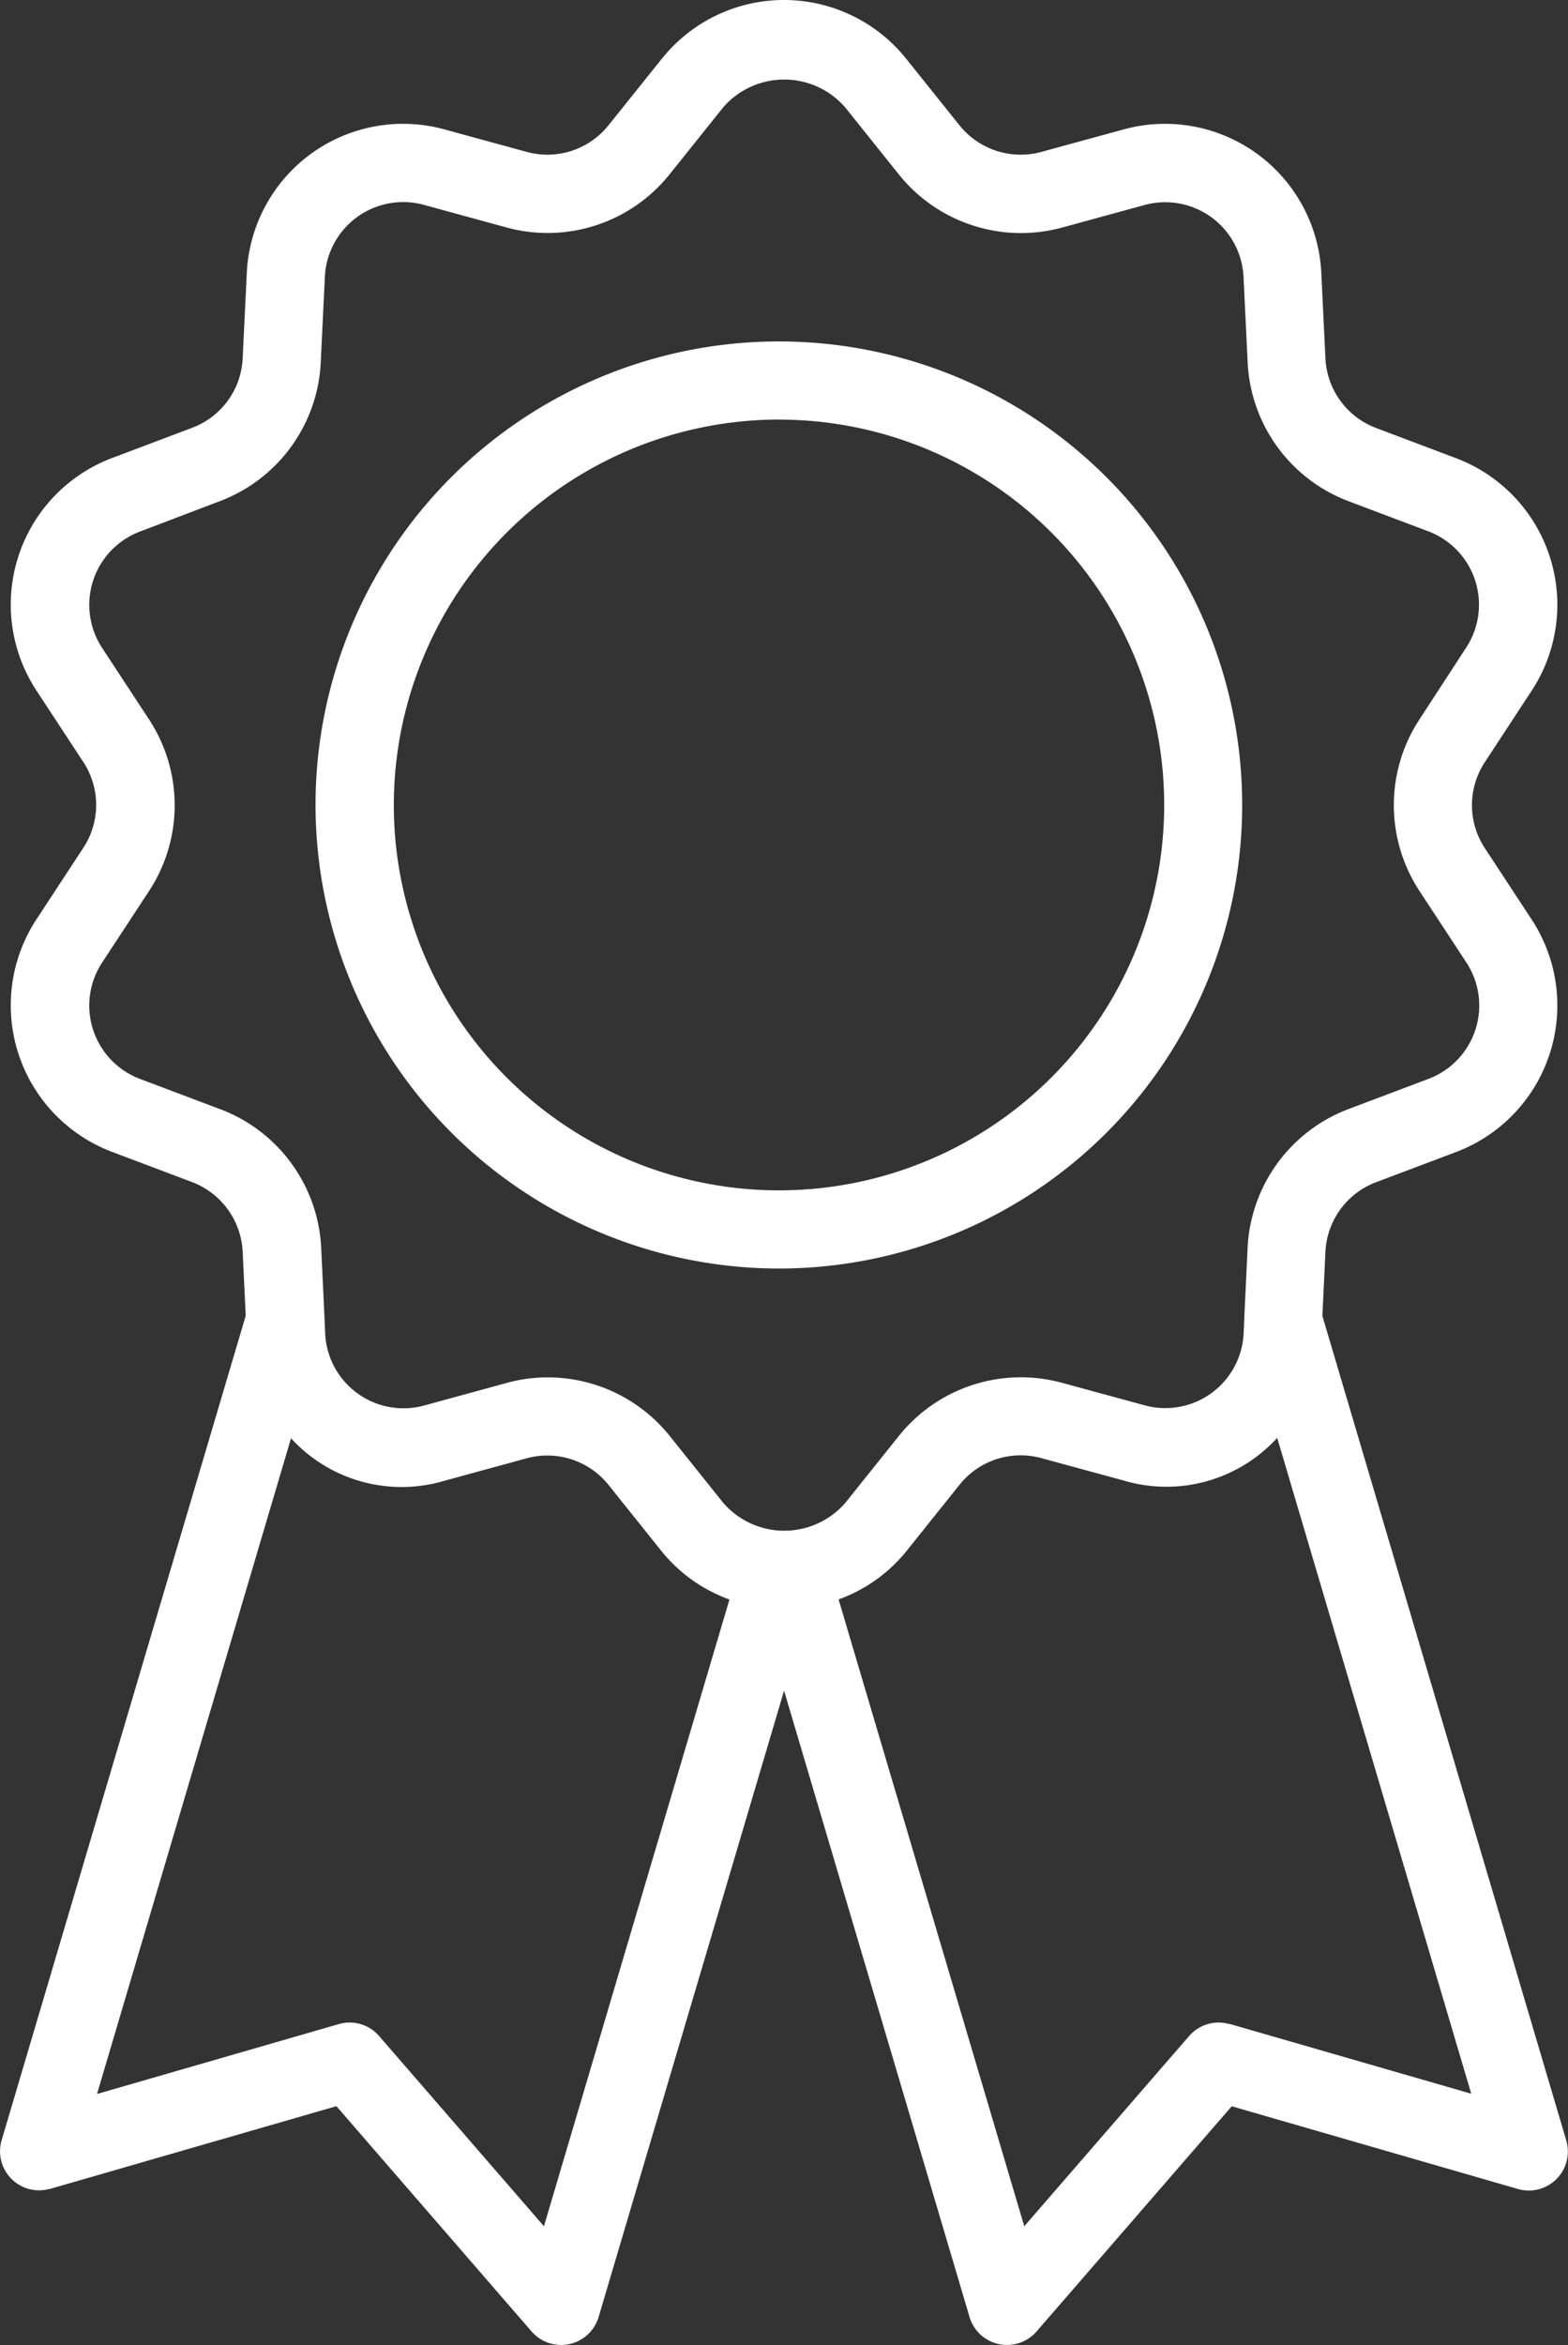
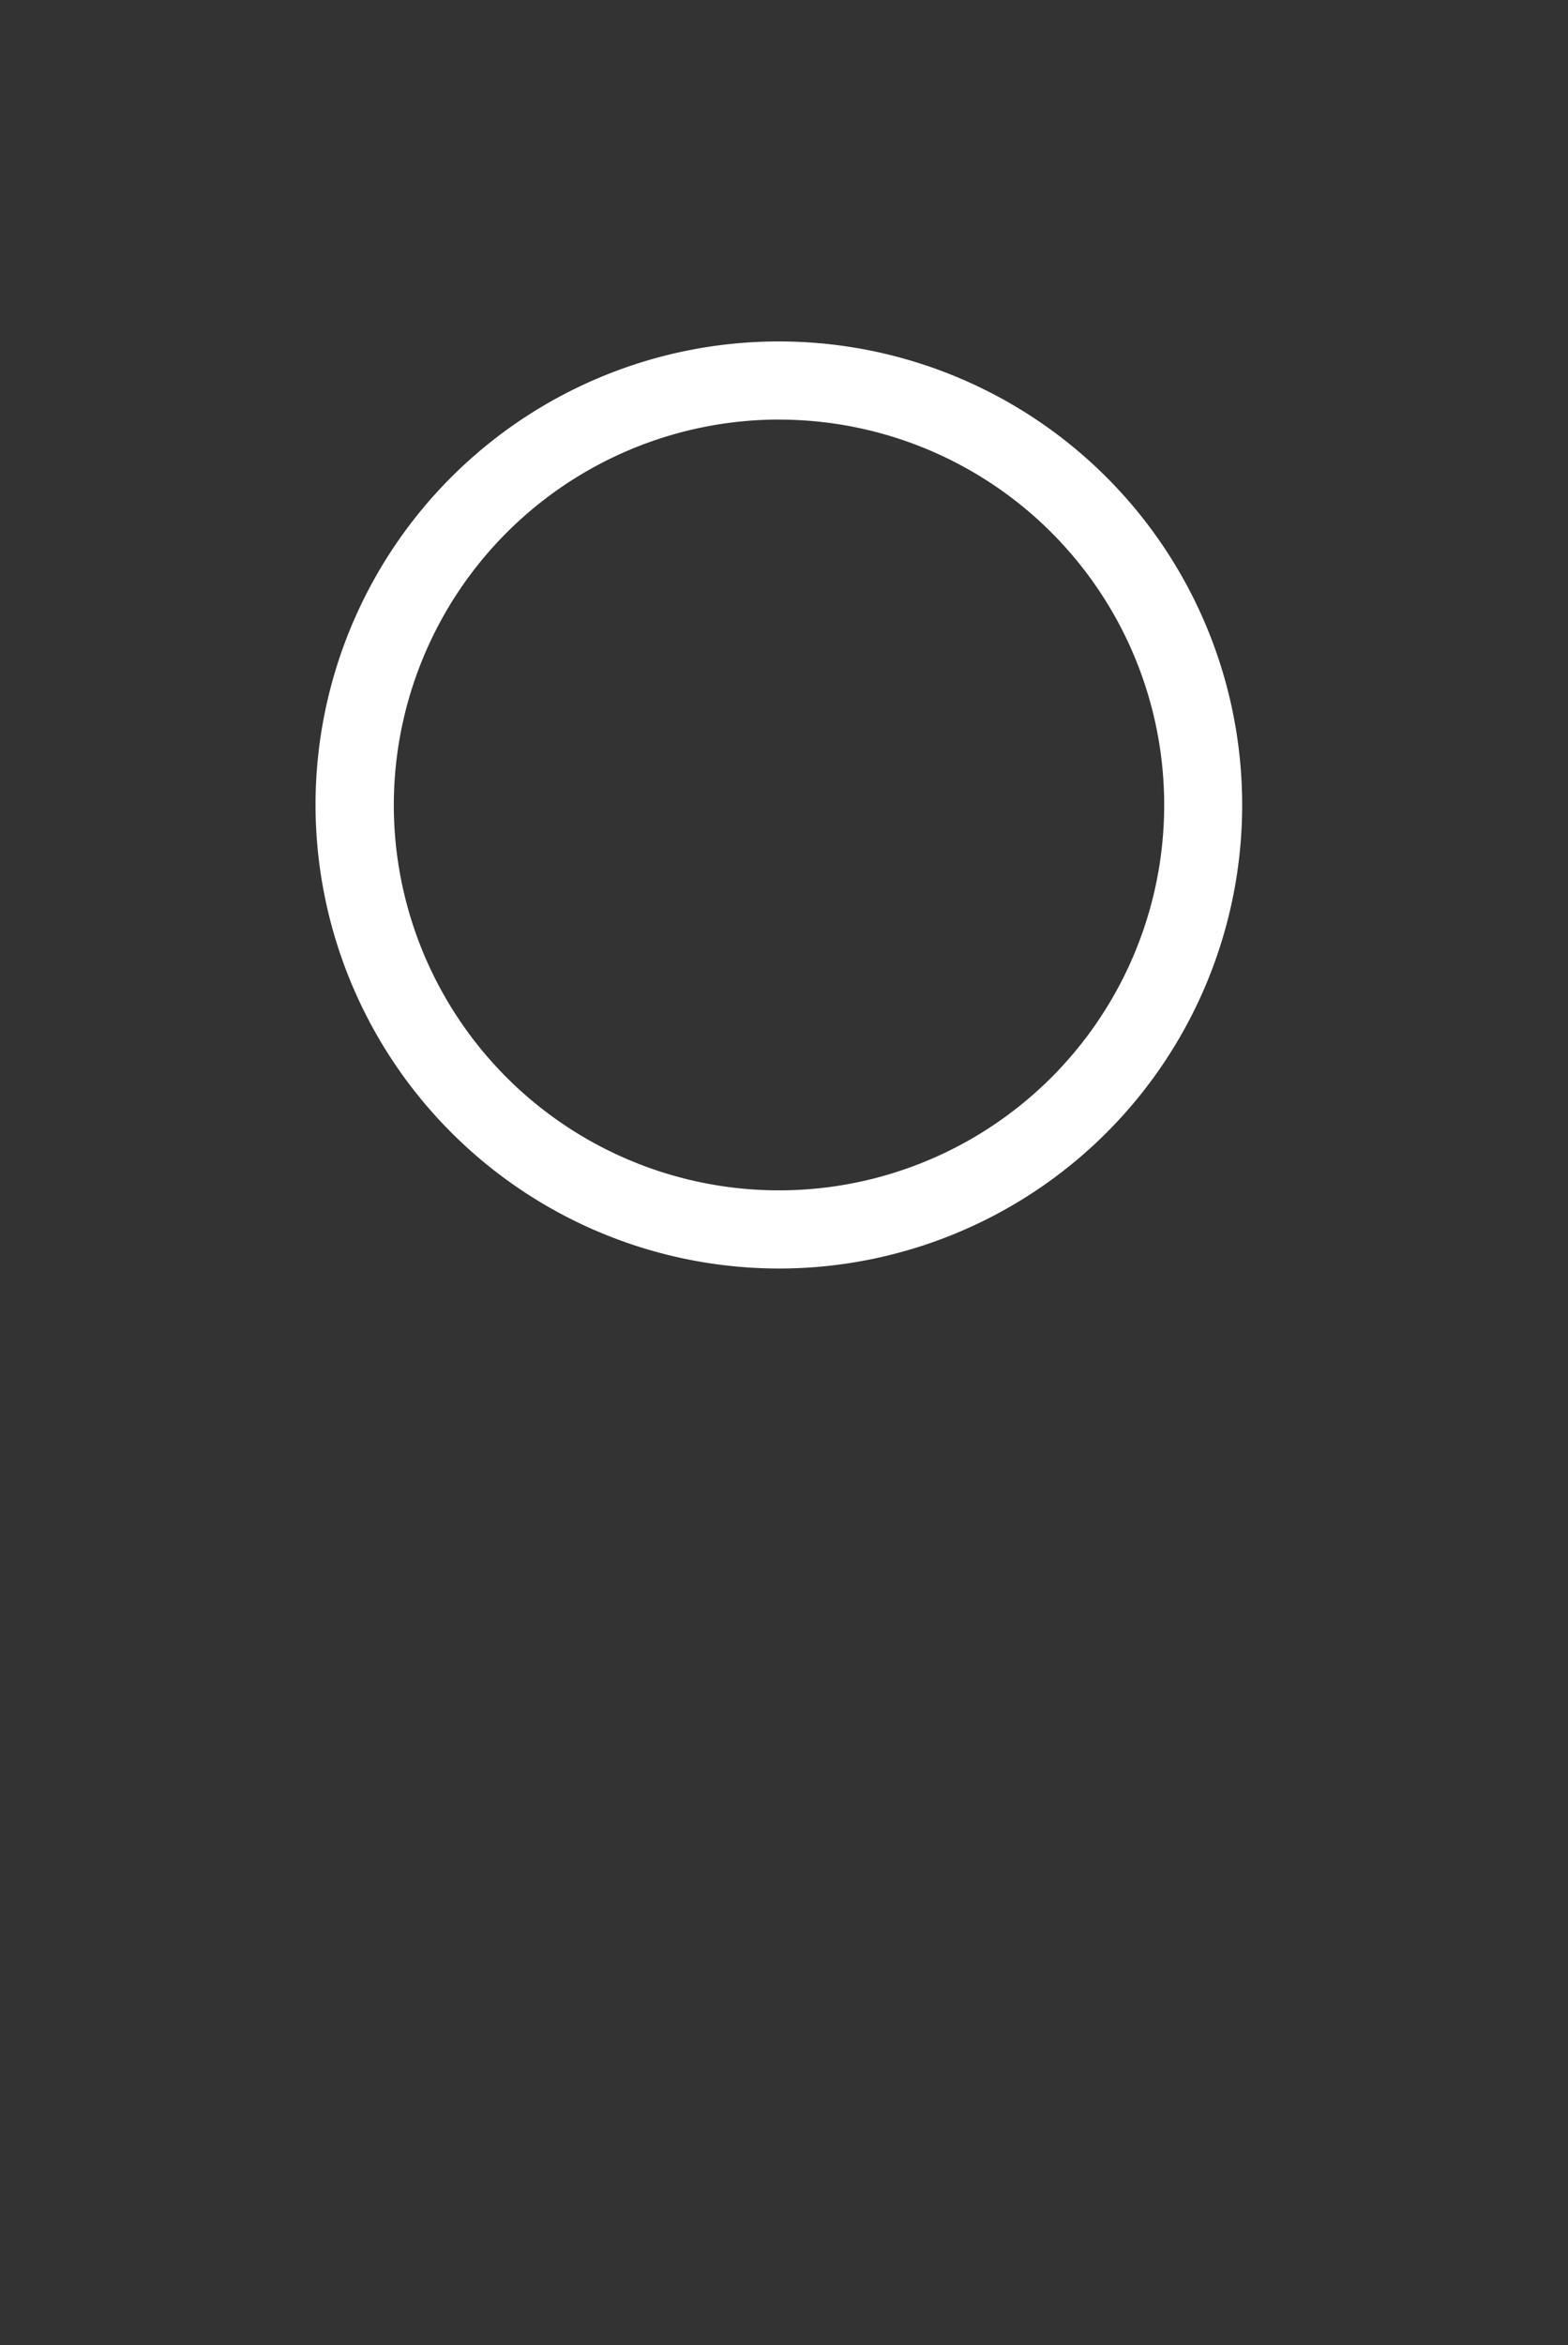
<svg xmlns="http://www.w3.org/2000/svg" id="Group_627" data-name="Group 627" width="30.885" height="46.167" viewBox="0 0 30.885 46.167">
  <rect x="0" y="0" width="30.885" height="46.167" fill="#333333" stroke="none" />
-   <path id="Path_3485" data-name="Path 3485" d="M19.625,46.227l5.64-1.629,3.845,4.436a.769.769,0,0,0,.581.265.787.787,0,0,0,.164-.017.771.771,0,0,0,.575-.533l3.653-12.331,3.653,12.331a.77.77,0,0,0,.575.533.787.787,0,0,0,.164.017.769.769,0,0,0,.581-.265L42.9,44.6l5.64,1.629a.769.769,0,0,0,.95-.956L44.686,29.039l.06-1.26a1.541,1.541,0,0,1,1-1.372l1.574-.594a3.084,3.084,0,0,0,1.489-4.576l-.923-1.406a1.538,1.538,0,0,1,0-1.693l.923-1.408a3.084,3.084,0,0,0-1.489-4.576l-1.574-.594a1.544,1.544,0,0,1-1-1.37l-.081-1.681A3.082,3.082,0,0,0,40.774,5.68l-1.624.444A1.546,1.546,0,0,1,37.538,5.6L36.486,4.287a3.082,3.082,0,0,0-4.809,0L30.624,5.6a1.541,1.541,0,0,1-1.612.523l-1.624-.444A3.082,3.082,0,0,0,23.5,8.506l-.081,1.681a1.536,1.536,0,0,1-1,1.37l-1.574.594a3.084,3.084,0,0,0-1.489,4.576l.923,1.406a1.538,1.538,0,0,1,0,1.693l-.923,1.408a3.084,3.084,0,0,0,1.489,4.576l1.574.594a1.547,1.547,0,0,1,1,1.372l.06,1.26L18.671,45.269a.769.769,0,0,0,.95.956Zm23.23-3.245a.768.768,0,0,0-.794.235l-3.247,3.745L35.157,34.622a3.052,3.052,0,0,0,1.331-.945l1.052-1.314a1.541,1.541,0,0,1,1.612-.523l1.624.442a2.955,2.955,0,0,0,3.02-.841l3.822,12.912-4.761-1.375ZM22.968,24.967l-1.574-.594a1.543,1.543,0,0,1-.744-2.289l.923-1.406a3.079,3.079,0,0,0,0-3.384l-.923-1.406a1.543,1.543,0,0,1,.744-2.289L22.968,13a3.078,3.078,0,0,0,1.989-2.737l.081-1.681a1.544,1.544,0,0,1,1.949-1.416l1.624.444a3.077,3.077,0,0,0,3.218-1.046l1.052-1.314a1.591,1.591,0,0,1,2.408,0l1.052,1.314A3.085,3.085,0,0,0,39.56,7.613l1.624-.444a1.544,1.544,0,0,1,1.949,1.416l.081,1.681A3.078,3.078,0,0,0,45.2,13l1.574.594a1.543,1.543,0,0,1,.744,2.289L46.6,17.293a3.079,3.079,0,0,0,0,3.384l.923,1.406a1.543,1.543,0,0,1-.744,2.289l-1.574.594A3.078,3.078,0,0,0,43.213,27.7l-.063,1.331v.006l-.015.344A1.544,1.544,0,0,1,41.185,30.8l-1.624-.442a3.079,3.079,0,0,0-3.218,1.046l-1.052,1.314a1.591,1.591,0,0,1-2.408,0l-1.052-1.314a3.079,3.079,0,0,0-2.4-1.154,3.025,3.025,0,0,0-.814.11l-1.624.444a1.544,1.544,0,0,1-1.949-1.416l-.015-.344v-.006l-.063-1.331a3.076,3.076,0,0,0-1.989-2.737Zm1.4,6.479a2.955,2.955,0,0,0,3.02.841l1.624-.444a1.545,1.545,0,0,1,1.612.523l1.052,1.314a3.048,3.048,0,0,0,1.331.943L29.353,46.962l-3.247-3.745a.766.766,0,0,0-.794-.235L20.55,44.358l3.822-12.912Z" transform="translate(-18.639 -3.133)" fill="#fff" />
  <path id="Path_3486" data-name="Path 3486" d="M40.384,35.034a9.126,9.126,0,1,0-9.126-9.126A9.136,9.136,0,0,0,40.384,35.034Zm0-16.713A7.587,7.587,0,1,1,32.8,25.907,7.595,7.595,0,0,1,40.384,18.32Z" transform="translate(-25.043 -10.06)" fill="#fff" />
</svg>